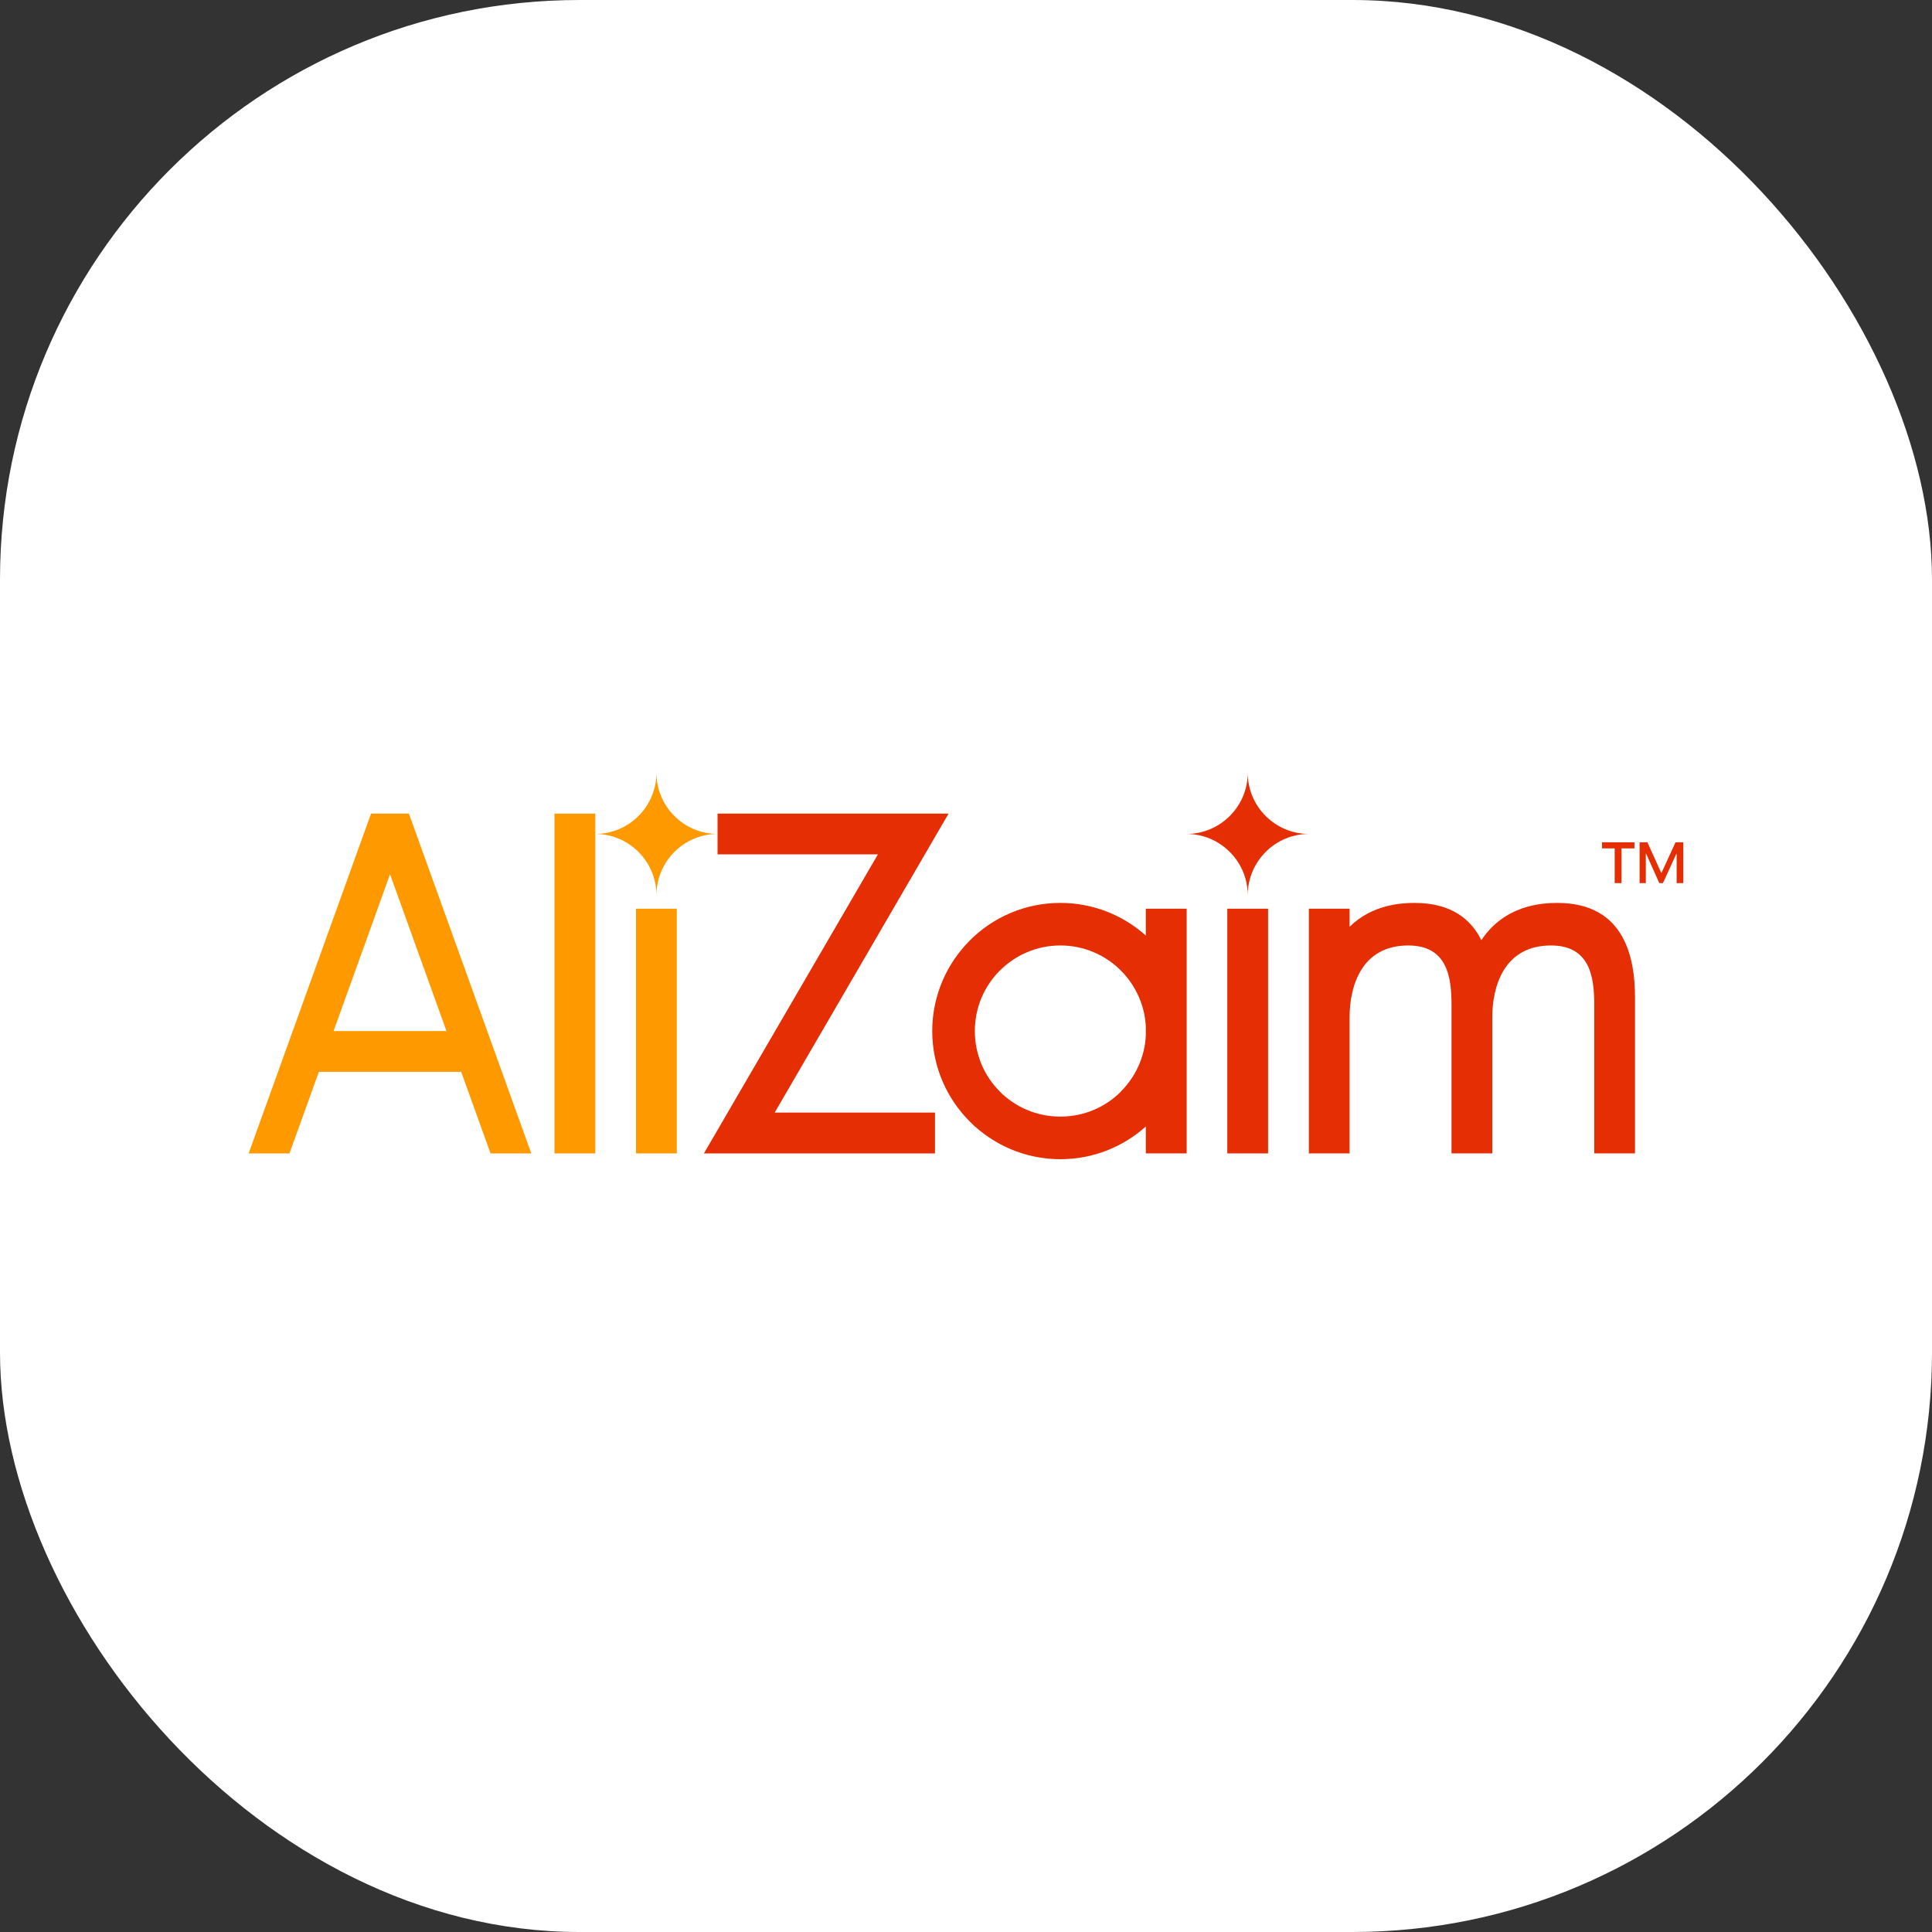
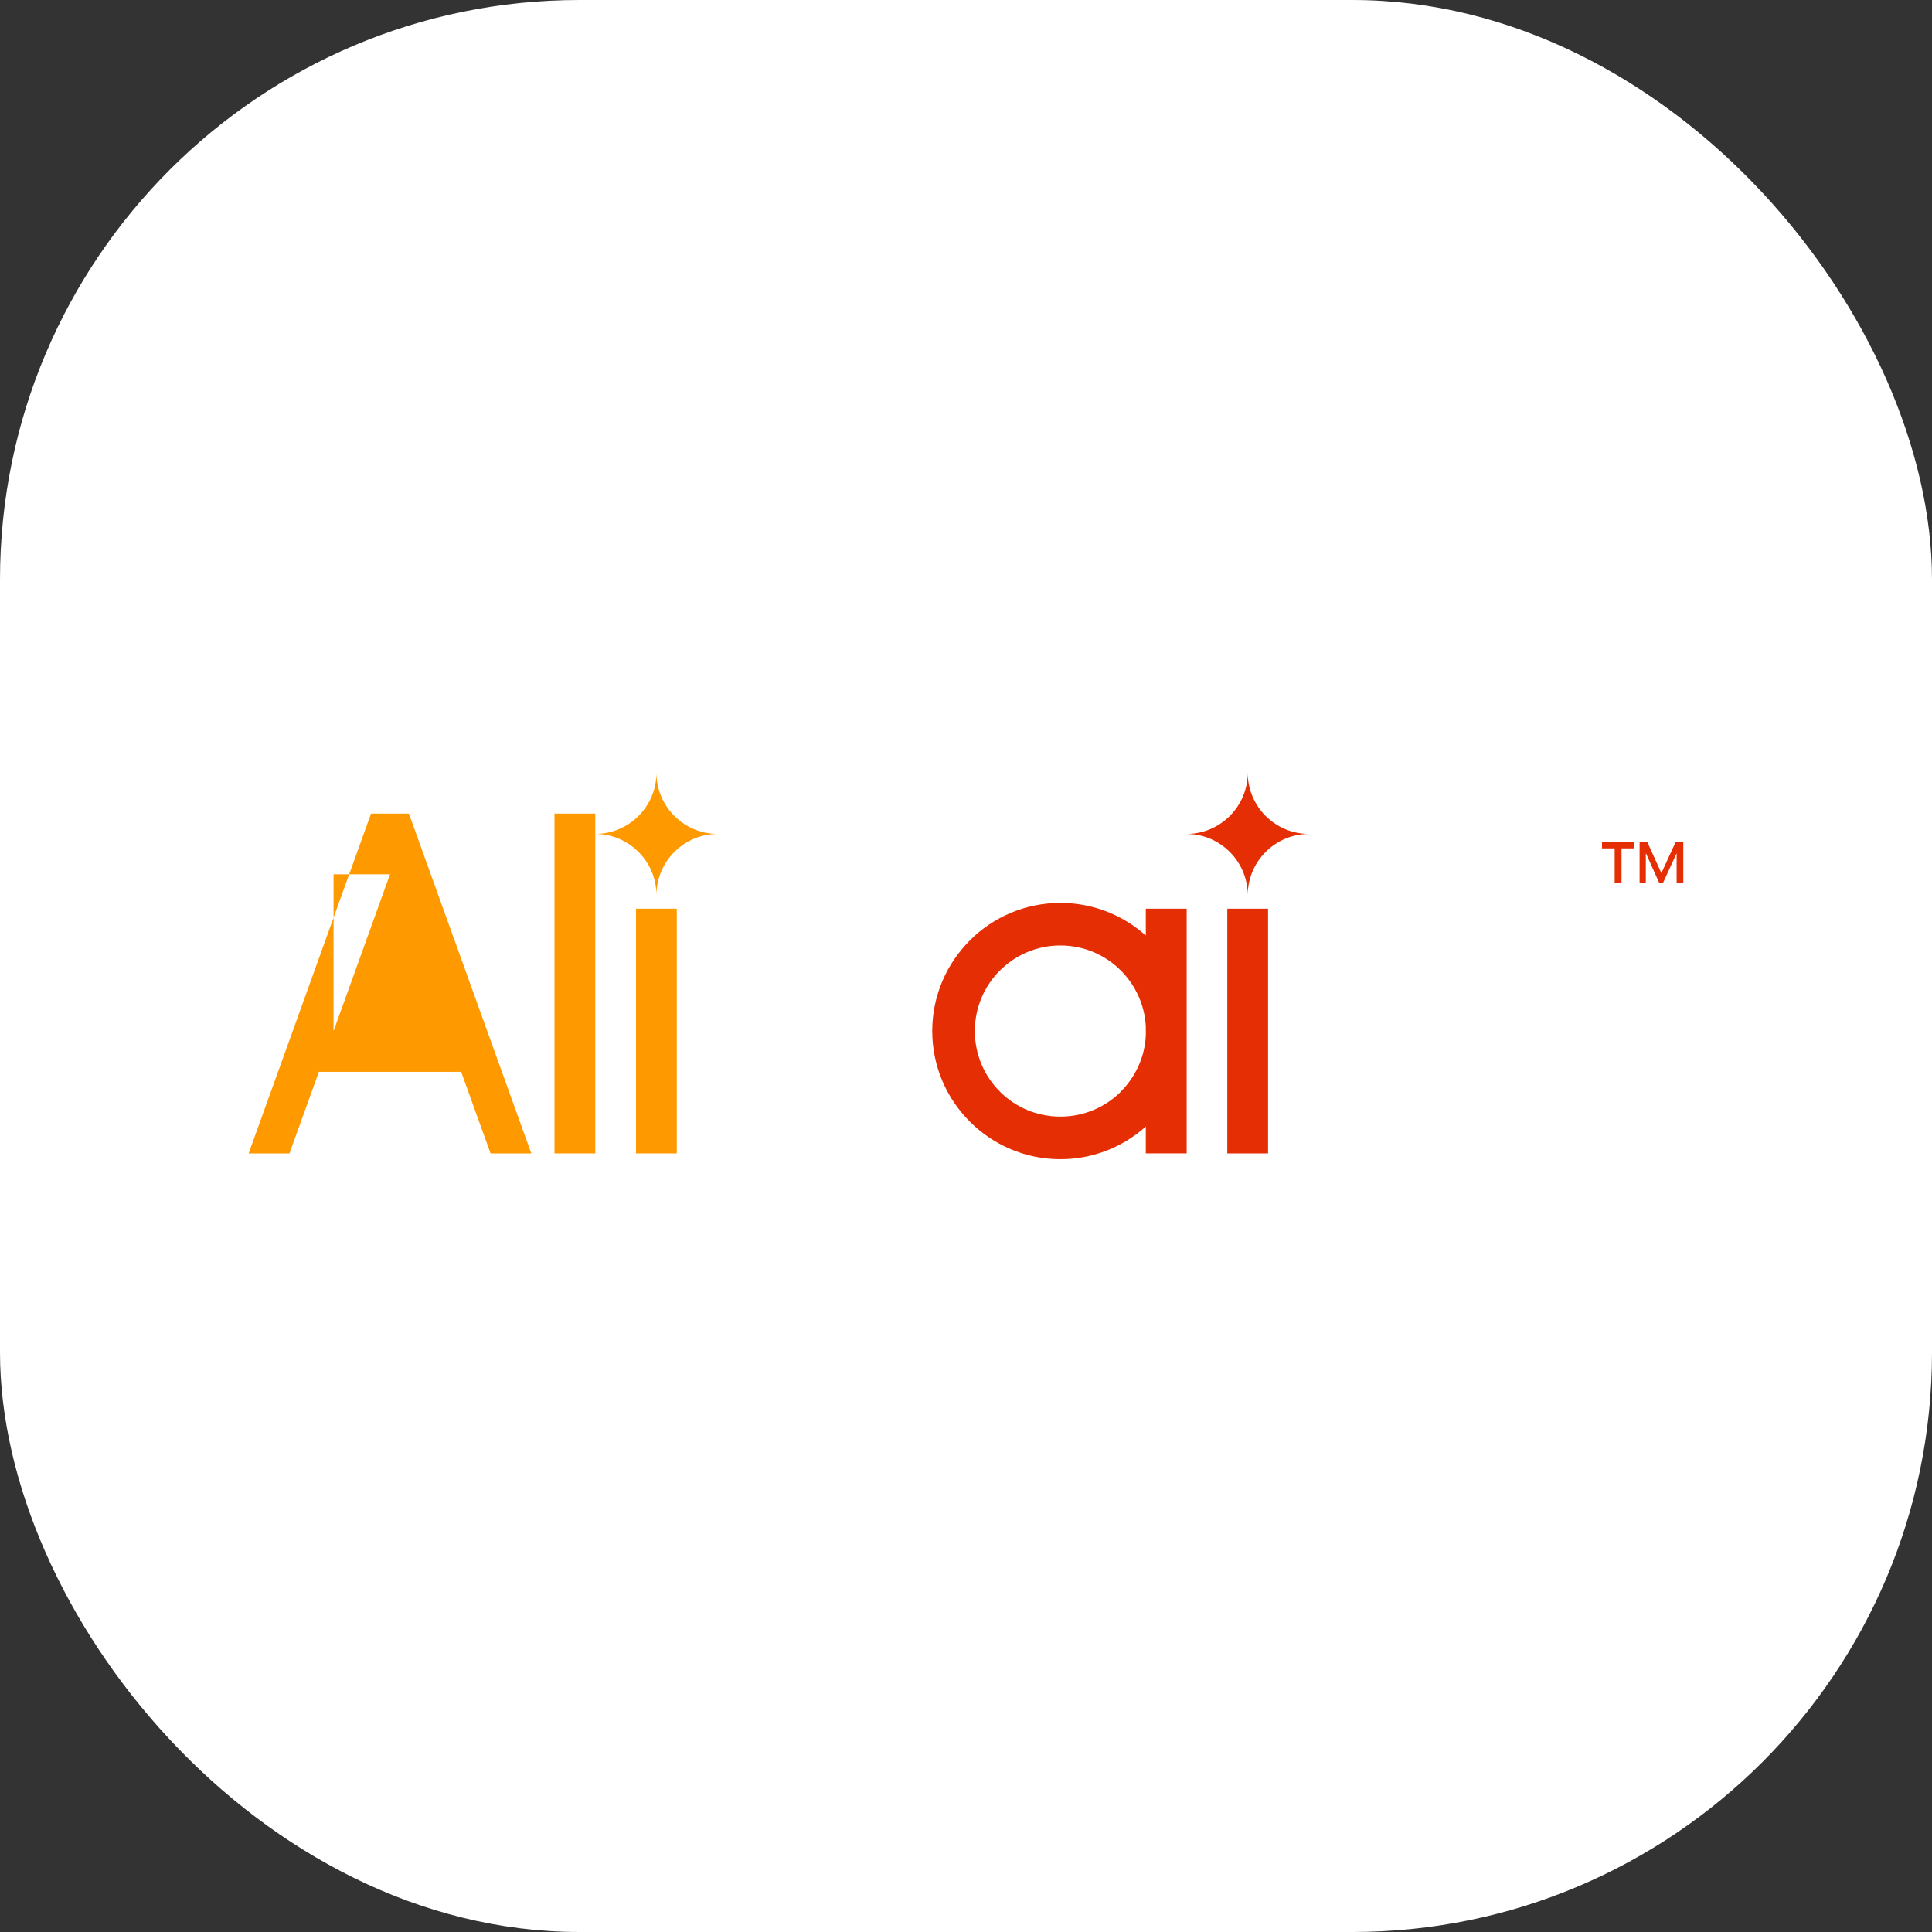
<svg xmlns="http://www.w3.org/2000/svg" width="40" height="40" viewBox="0 0 40 40" fill="none">
  <rect x="0" y="0" width="40" height="40" fill="#333333" stroke="none" />
  <rect width="40" height="40" rx="12" fill="white" />
  <path fill-rule="evenodd" clip-rule="evenodd" d="M11.48 16.845H12.325V23.88H11.48V16.845Z" fill="#FF9900" />
-   <path fill-rule="evenodd" clip-rule="evenodd" d="M8.466 16.845H7.682L5.148 23.88H5.993L6.602 22.191H9.548L10.156 23.88H11L8.466 16.845ZM6.906 21.347L8.075 18.101L9.244 21.347H6.906Z" fill="#FF9900" />
-   <path fill-rule="evenodd" clip-rule="evenodd" d="M19.639 16.845C18.439 18.909 17.239 20.973 16.039 23.035H19.358V23.88H14.574L18.176 17.689H14.856V16.845H19.639Z" fill="#E62E04" />
+   <path fill-rule="evenodd" clip-rule="evenodd" d="M8.466 16.845H7.682L5.148 23.88H5.993L6.602 22.191H9.548L10.156 23.88H11L8.466 16.845ZM6.906 21.347L8.075 18.101H6.906Z" fill="#FF9900" />
  <path fill-rule="evenodd" clip-rule="evenodd" d="M13.168 18.814H14.012V23.88H13.168V18.814Z" fill="#FF9900" />
  <path fill-rule="evenodd" clip-rule="evenodd" d="M13.591 16C13.591 16.697 14.16 17.266 14.857 17.266C14.16 17.266 13.591 17.836 13.591 18.533C13.591 17.836 13.021 17.266 12.324 17.266C13.021 17.266 13.591 16.697 13.591 16Z" fill="#FF9900" />
  <path fill-rule="evenodd" clip-rule="evenodd" d="M25.833 16C25.833 16.697 26.402 17.266 27.099 17.266C26.402 17.266 25.833 17.836 25.833 18.533C25.833 17.836 25.263 17.266 24.566 17.266C25.263 17.266 25.833 16.697 25.833 16Z" fill="#E62E04" />
  <path d="M21.954 18.694C22.634 18.694 23.253 18.949 23.723 19.37V18.814H24.569V23.879H23.723V23.323C23.253 23.744 22.633 24 21.954 24C21.224 24 20.561 23.703 20.08 23.223L20.079 23.221C19.598 22.741 19.301 22.077 19.301 21.346C19.301 20.616 19.599 19.952 20.079 19.472V19.471C20.559 18.991 21.221 18.694 21.954 18.694ZM23.723 21.441V21.254C23.7 20.802 23.506 20.394 23.206 20.094C22.886 19.773 22.444 19.575 21.954 19.575C21.465 19.575 21.023 19.773 20.702 20.094H20.701C20.381 20.414 20.183 20.857 20.183 21.346C20.183 21.837 20.381 22.281 20.701 22.599L20.702 22.602C21.021 22.921 21.463 23.118 21.954 23.118C22.445 23.118 22.887 22.921 23.206 22.602V22.599C23.506 22.299 23.7 21.892 23.723 21.441Z" fill="#E62E04" />
-   <path d="M30.67 19.465C31.15 18.741 31.915 18.694 32.242 18.694C33.685 18.694 33.847 19.91 33.851 20.635V21.121V23.879H33.007V21.121V20.805C33.007 20.231 32.921 19.575 32.111 19.575C31.122 19.575 30.896 20.45 30.896 21.061V21.121V23.879H30.052V21.121V20.805C30.052 20.231 29.966 19.575 29.156 19.575C28.167 19.575 27.942 20.45 27.942 21.061V21.121V23.879H27.098V18.814H27.942V19.188C28.409 18.728 29.008 18.694 29.287 18.694C30.052 18.694 30.457 19.036 30.67 19.465Z" fill="#E62E04" />
  <path fill-rule="evenodd" clip-rule="evenodd" d="M25.41 18.814H26.254V23.88H25.41V18.814Z" fill="#E62E04" />
  <path d="M34.851 18.284H34.713V17.674H34.709L34.429 18.284H34.354L34.081 17.674H34.075V18.284H33.946V17.439H34.108L34.395 18.073H34.399L34.69 17.439H34.851V18.284ZM33.839 17.565H33.572V18.284H33.43V17.565H33.168V17.439H33.839V17.565Z" fill="#E62E04" />
</svg>